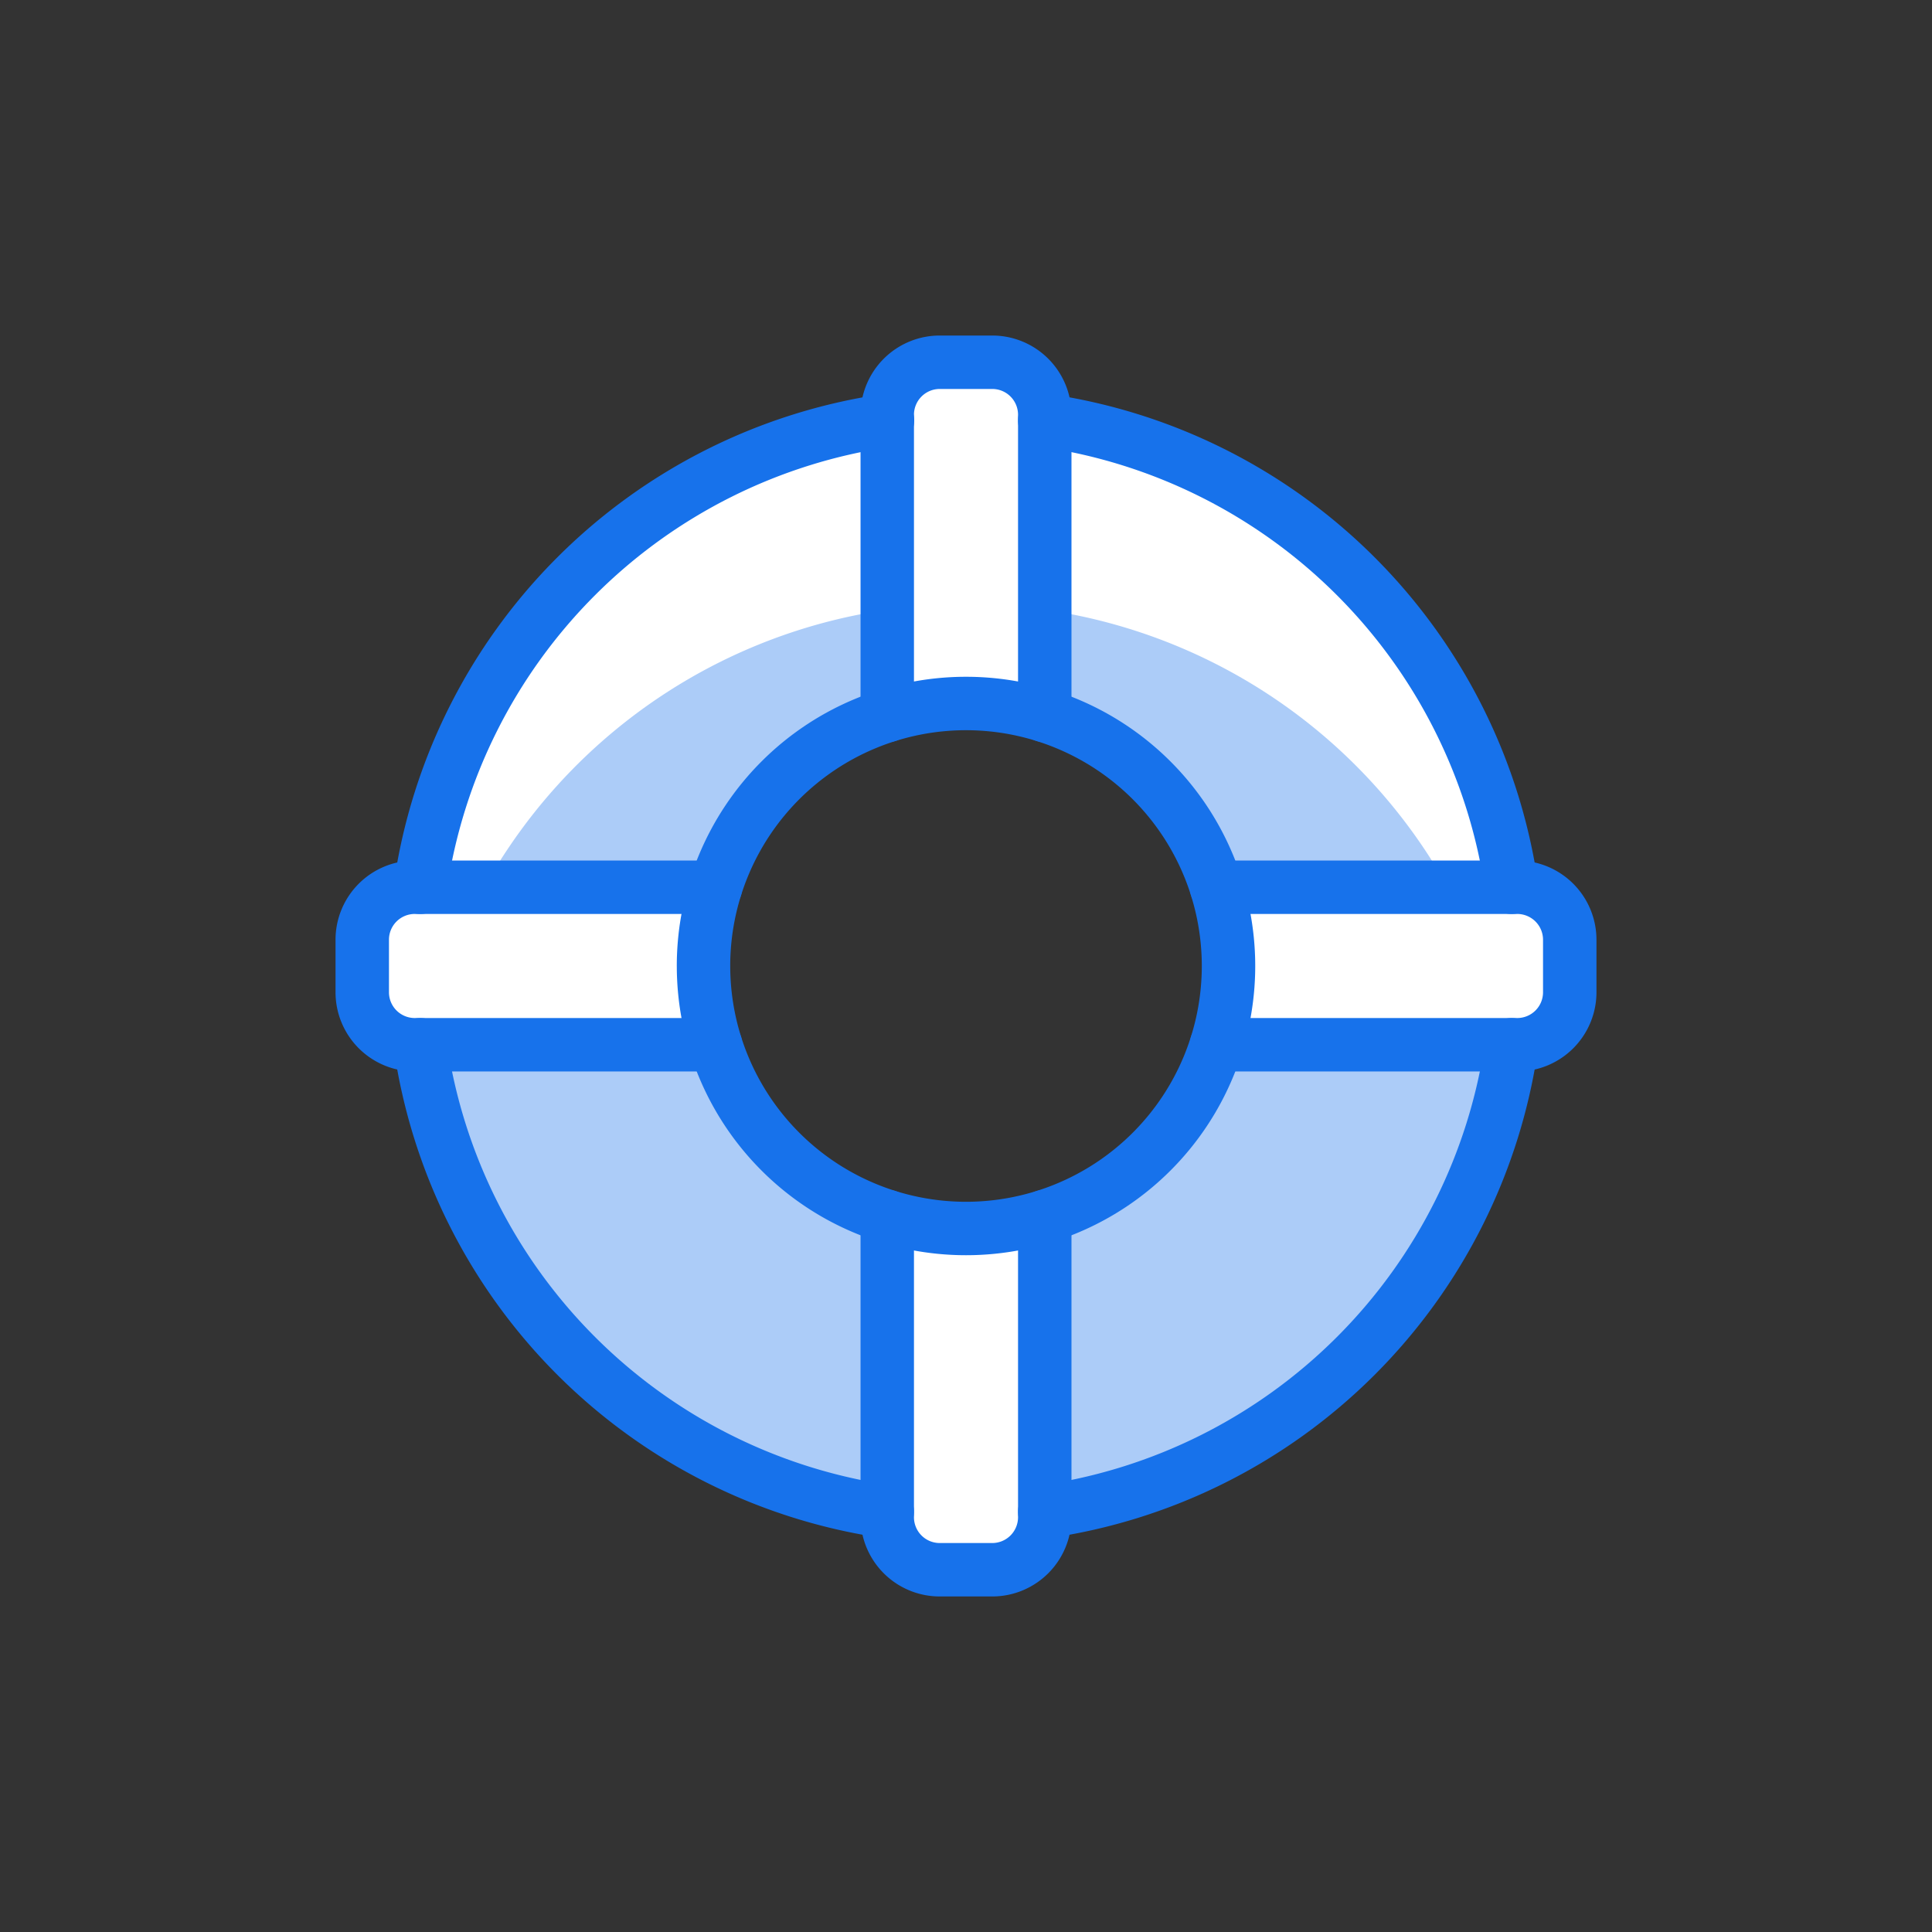
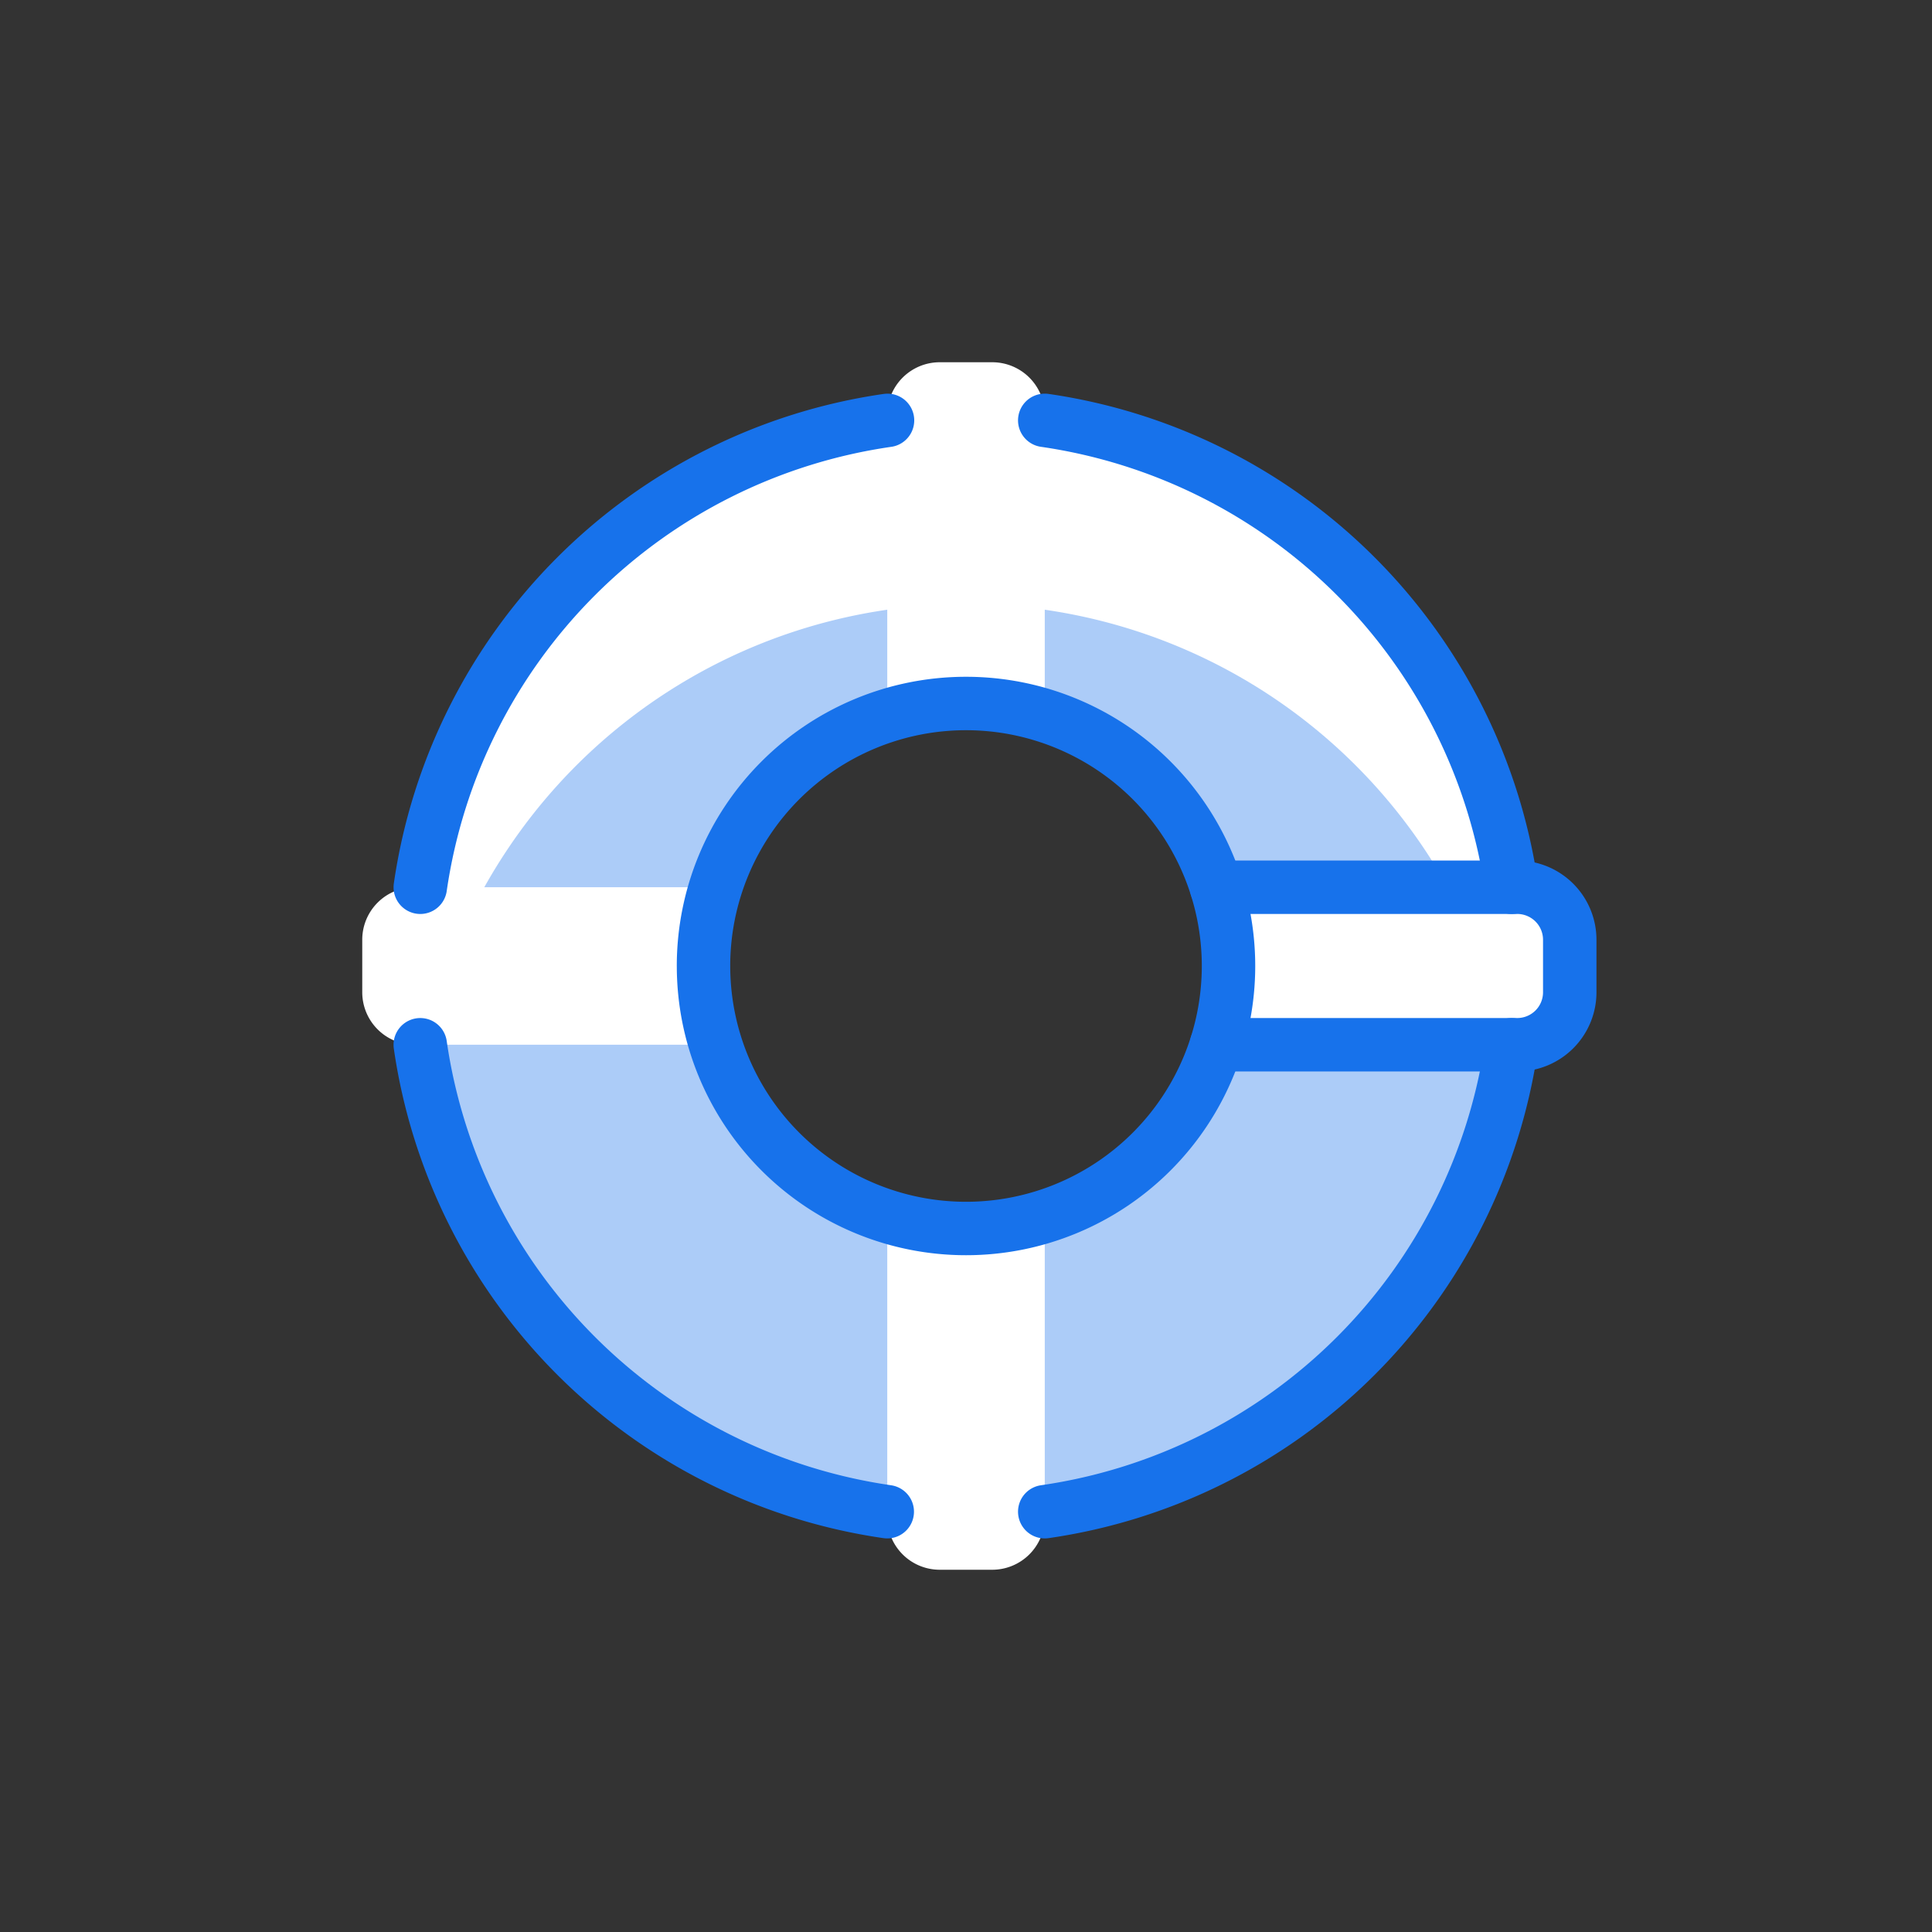
<svg xmlns="http://www.w3.org/2000/svg" width="128" height="128" fill="none">
  <rect width="100%" height="100%" fill="#333333" stroke="none" />
  <path fill="#ACCCF8" d="M64 27.479a36.522 36.522 0 1 0 0 73.043 36.522 36.522 0 0 0 0-73.044Zm0 53.912a17.39 17.39 0 1 1 0-34.781 17.39 17.39 0 0 1 0 34.781Z" />
  <path fill="#fff" d="M33.61 56.291a36.521 36.521 0 0 1 66.372 13.99 36.521 36.521 0 1 0-71.962-.021 36.341 36.341 0 0 1 5.59-13.969Z" />
  <path fill="#fff" d="M69.218 47.405V27.478A3.478 3.478 0 0 0 65.74 24h-3.478a3.478 3.478 0 0 0-3.479 3.478v19.927" />
-   <path stroke="#1772EB" stroke-linecap="round" stroke-linejoin="round" stroke-width="3.54" d="M69.218 47.405V27.478A3.478 3.478 0 0 0 65.74 24h-3.478a3.478 3.478 0 0 0-3.479 3.478v19.927" />
  <path fill="#fff" d="M58.783 80.595v19.927A3.477 3.477 0 0 0 62.261 104h3.479a3.48 3.48 0 0 0 3.478-3.478V80.595" />
-   <path stroke="#1772EB" stroke-linecap="round" stroke-linejoin="round" stroke-width="3.54" d="M58.783 80.595v19.927A3.477 3.477 0 0 0 62.261 104h3.479a3.48 3.48 0 0 0 3.478-3.478V80.595" />
  <path fill="#fff" d="M47.405 58.782H27.478A3.478 3.478 0 0 0 24 62.261v3.478a3.478 3.478 0 0 0 3.478 3.478h19.927" />
-   <path stroke="#1772EB" stroke-linecap="round" stroke-linejoin="round" stroke-width="3.54" d="M47.405 58.782H27.478A3.478 3.478 0 0 0 24 62.261v3.478a3.478 3.478 0 0 0 3.478 3.478h19.927" />
  <path fill="#fff" d="M80.595 69.217h19.927A3.477 3.477 0 0 0 104 65.739V62.26a3.48 3.48 0 0 0-3.478-3.478H80.595" />
  <path stroke="#1772EB" stroke-linecap="round" stroke-linejoin="round" stroke-width="3.54" d="M80.595 69.217h19.927A3.477 3.477 0 0 0 104 65.739V62.26a3.48 3.48 0 0 0-3.478-3.478H80.595" />
  <path stroke="#1772EB" stroke-linecap="round" stroke-linejoin="round" stroke-width="3.54" d="M46.61 64a17.391 17.391 0 1 0 34.782 0 17.391 17.391 0 0 0-34.783 0ZM69.217 27.85a36.546 36.546 0 0 1 30.932 30.933M27.844 58.783A36.549 36.549 0 0 1 58.8 27.851M58.783 100.154a36.543 36.543 0 0 1-30.94-30.936M100.149 69.218a36.522 36.522 0 0 1-30.932 30.936" />
</svg>